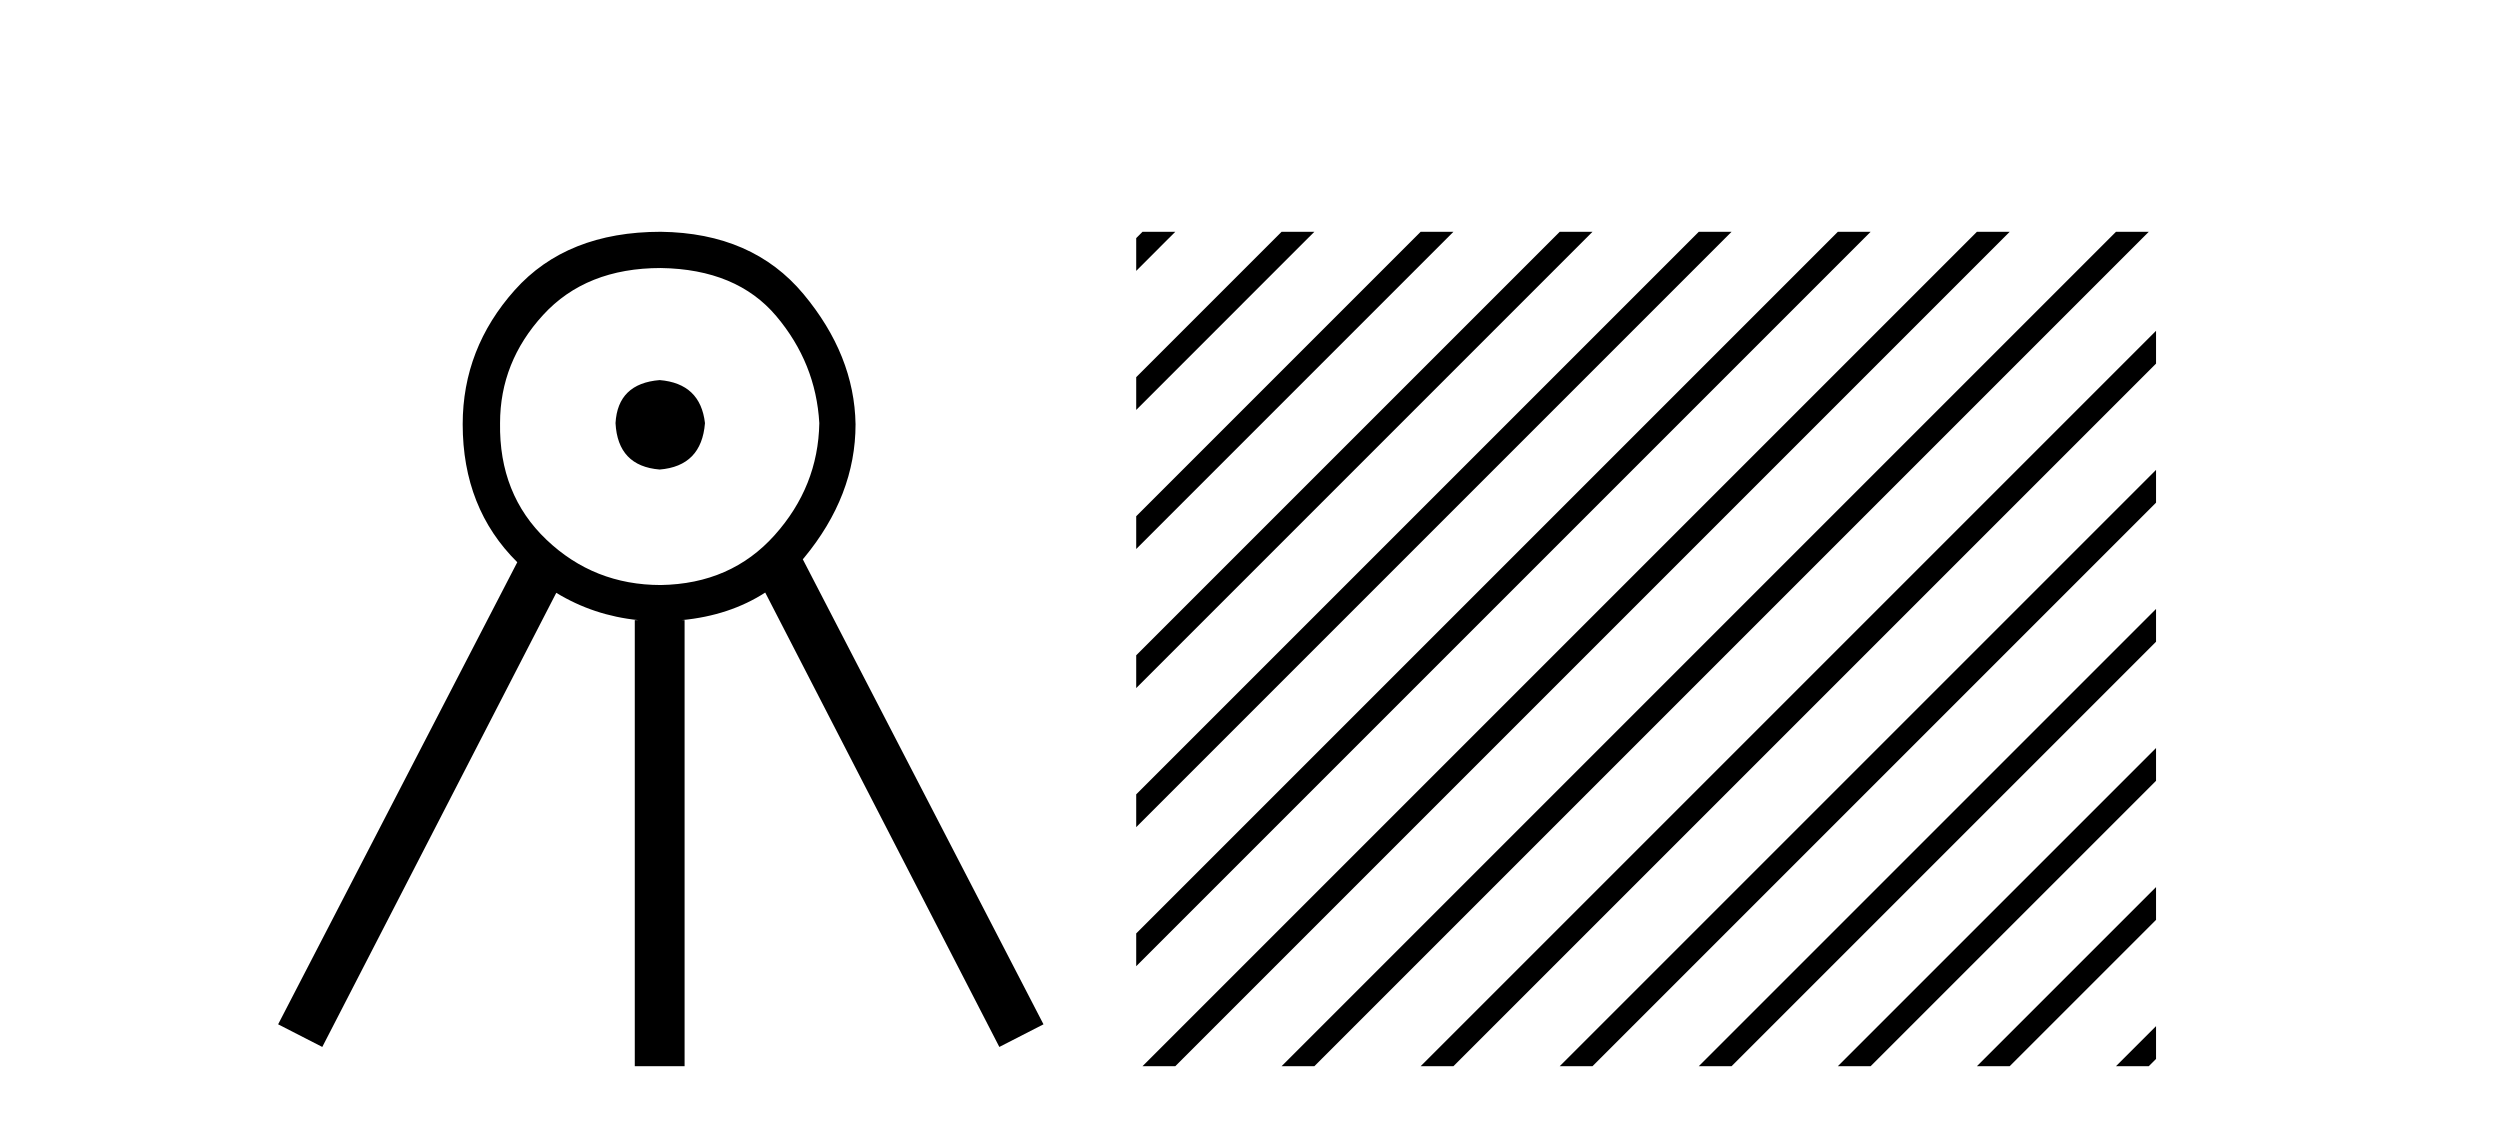
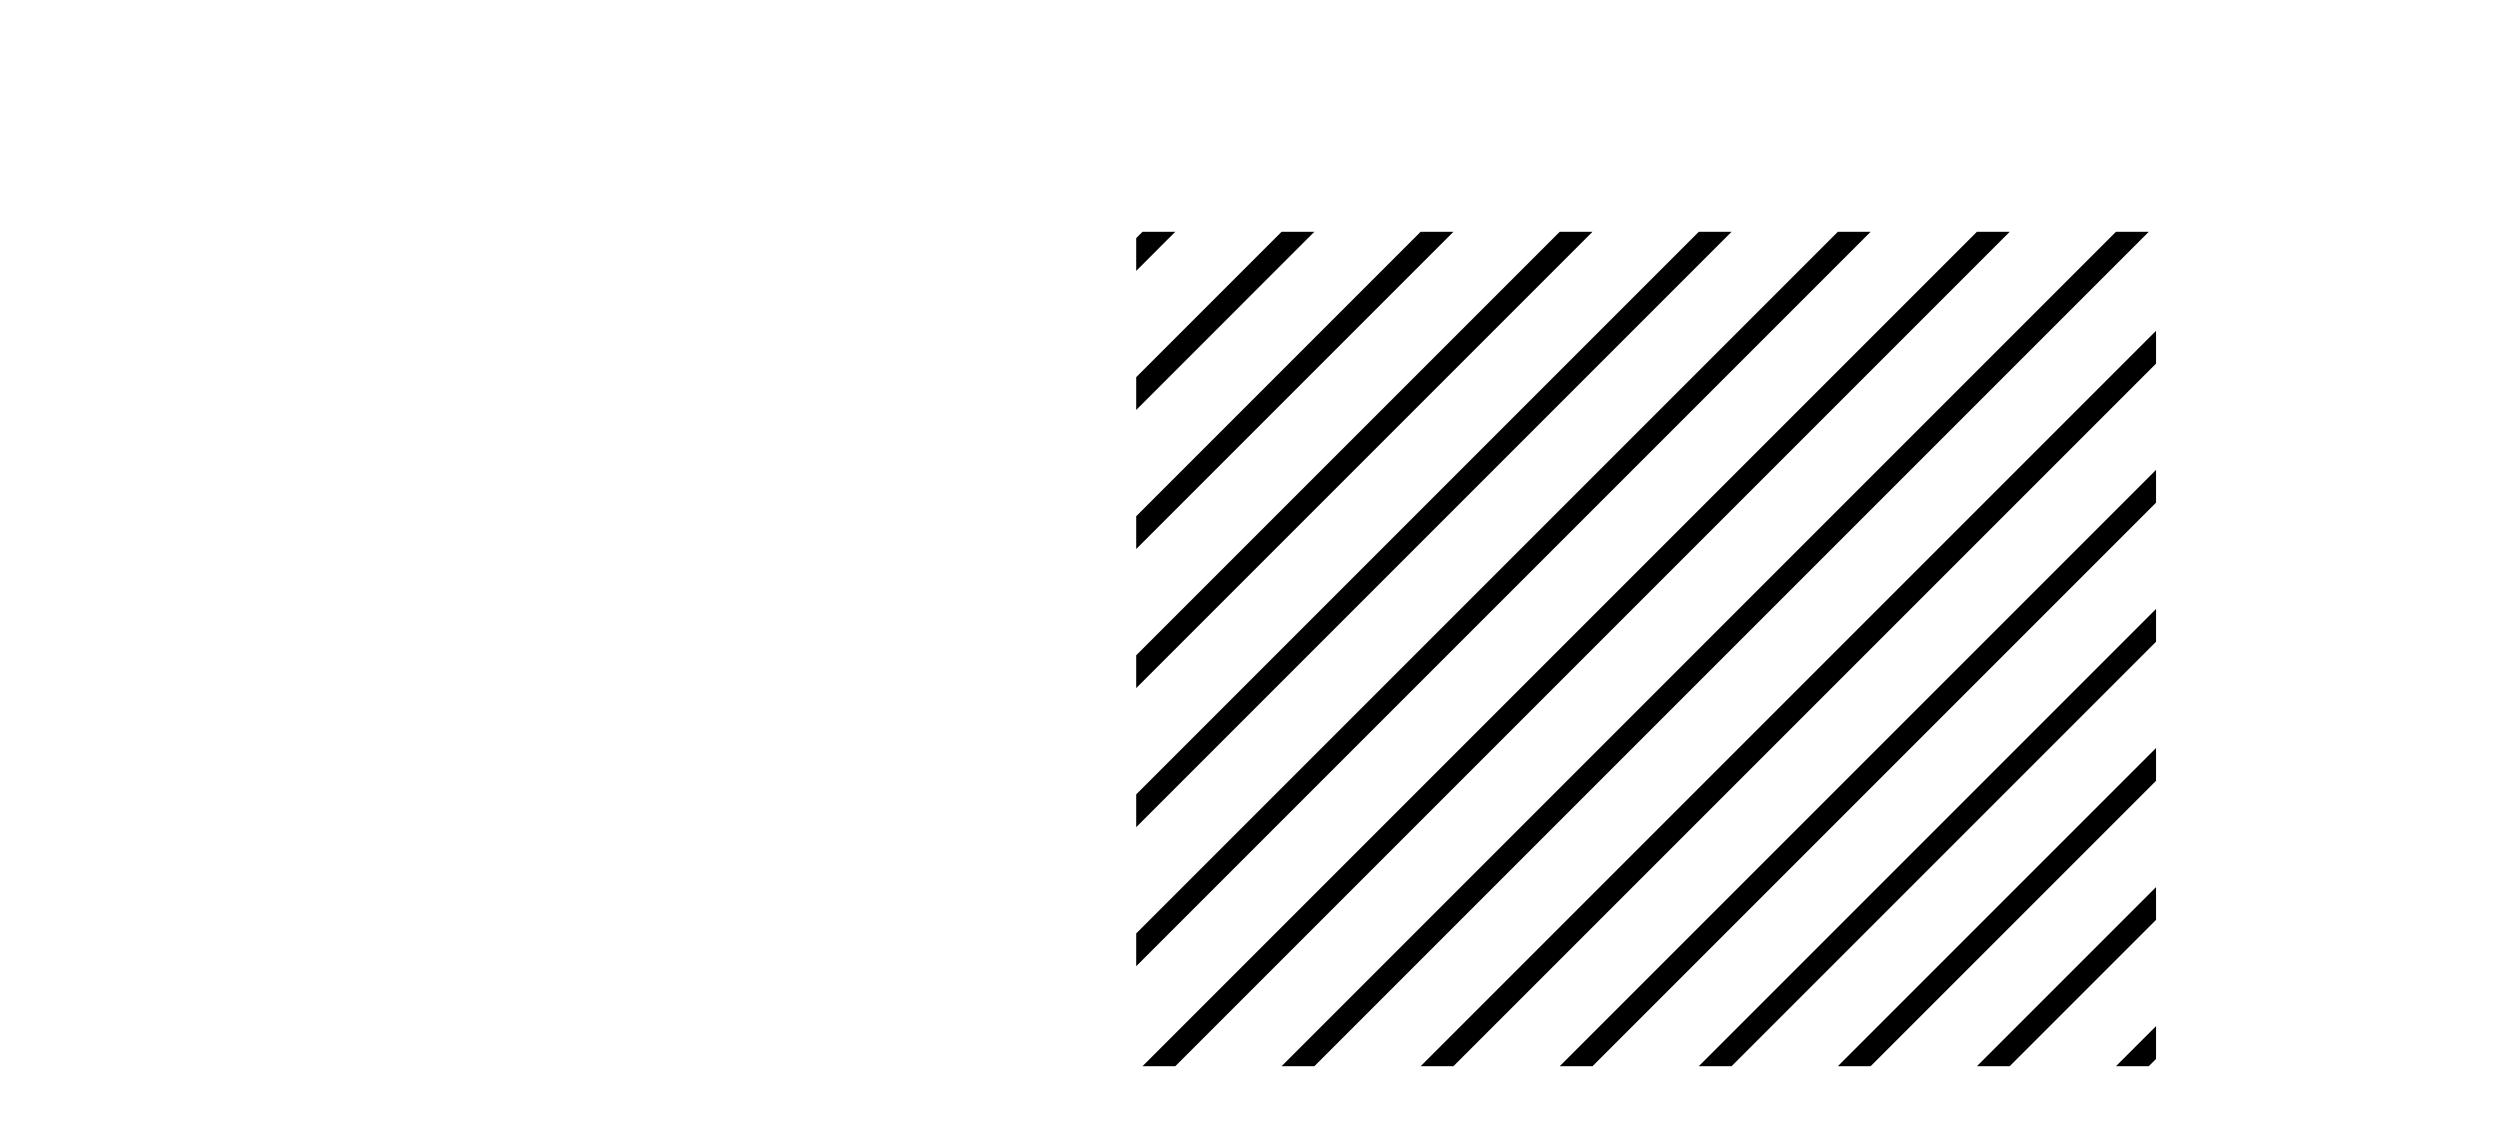
<svg xmlns="http://www.w3.org/2000/svg" width="91.0" height="41.0">
-   <path d="M 24.012 13.835 Q 22.487 13.959 22.405 15.401 Q 22.487 16.967 24.012 17.091 Q 25.537 16.967 25.661 15.401 Q 25.496 13.959 24.012 13.835 ZM 24.053 9.756 Q 26.815 9.797 28.257 11.507 Q 29.699 13.217 29.823 15.401 Q 29.782 17.709 28.195 19.481 Q 26.609 21.253 24.053 21.295 Q 21.622 21.295 19.891 19.646 Q 18.16 17.998 18.202 15.401 Q 18.202 13.176 19.768 11.466 Q 21.334 9.756 24.053 9.756 ZM 24.053 8.437 Q 20.633 8.437 18.737 10.559 Q 16.842 12.682 16.842 15.443 Q 16.842 18.499 18.829 20.465 L 18.829 20.465 L 10.124 37.285 L 11.731 38.109 L 20.248 21.579 L 20.248 21.579 Q 21.609 22.407 23.229 22.572 L 23.106 22.572 L 23.106 38.809 L 24.919 38.809 L 24.919 22.572 L 24.826 22.572 Q 26.56 22.405 27.854 21.569 L 27.854 21.569 L 36.376 38.109 L 37.983 37.285 L 29.222 20.358 L 29.222 20.358 Q 29.245 20.332 29.267 20.306 Q 31.142 18.039 31.142 15.443 Q 31.101 12.929 29.246 10.703 Q 27.392 8.478 24.053 8.437 Z" style="fill:#000000;stroke:none" />
  <path d="M 41.587 8.437 L 41.358 8.667 L 41.358 9.86 L 42.482 8.735 L 42.781 8.437 ZM 46.65 8.437 L 41.358 13.729 L 41.358 14.922 L 47.544 8.735 L 47.843 8.437 ZM 51.712 8.437 L 41.358 18.791 L 41.358 19.984 L 52.607 8.735 L 52.905 8.437 ZM 56.774 8.437 L 41.358 23.853 L 41.358 25.046 L 57.669 8.735 L 57.967 8.437 ZM 61.836 8.437 L 41.358 28.915 L 41.358 30.108 L 62.731 8.735 L 63.029 8.437 ZM 66.898 8.437 L 41.358 33.977 L 41.358 33.977 L 41.358 35.17 L 41.358 35.17 L 67.793 8.735 L 68.091 8.437 ZM 71.96 8.437 L 41.886 38.511 L 41.587 38.809 L 42.781 38.809 L 72.855 8.735 L 73.153 8.437 ZM 77.022 8.437 L 46.948 38.511 L 46.65 38.809 L 47.843 38.809 L 77.917 8.735 L 78.215 8.437 ZM 78.48 12.041 L 52.01 38.511 L 51.712 38.809 L 52.905 38.809 L 78.48 13.235 L 78.48 12.041 ZM 78.48 17.104 L 57.072 38.511 L 56.774 38.809 L 57.967 38.809 L 78.48 18.297 L 78.48 17.104 ZM 78.48 22.166 L 62.134 38.511 L 61.836 38.809 L 63.029 38.809 L 78.48 23.359 L 78.48 22.166 ZM 78.48 27.228 L 67.196 38.511 L 66.898 38.809 L 68.091 38.809 L 78.48 28.421 L 78.48 27.228 ZM 78.48 32.29 L 72.258 38.511 L 71.96 38.809 L 73.153 38.809 L 78.48 33.483 L 78.48 32.29 ZM 78.48 37.352 L 77.32 38.511 L 77.022 38.809 L 78.215 38.809 L 78.48 38.545 L 78.48 37.352 Z" style="fill:#000000;stroke:none" />
</svg>